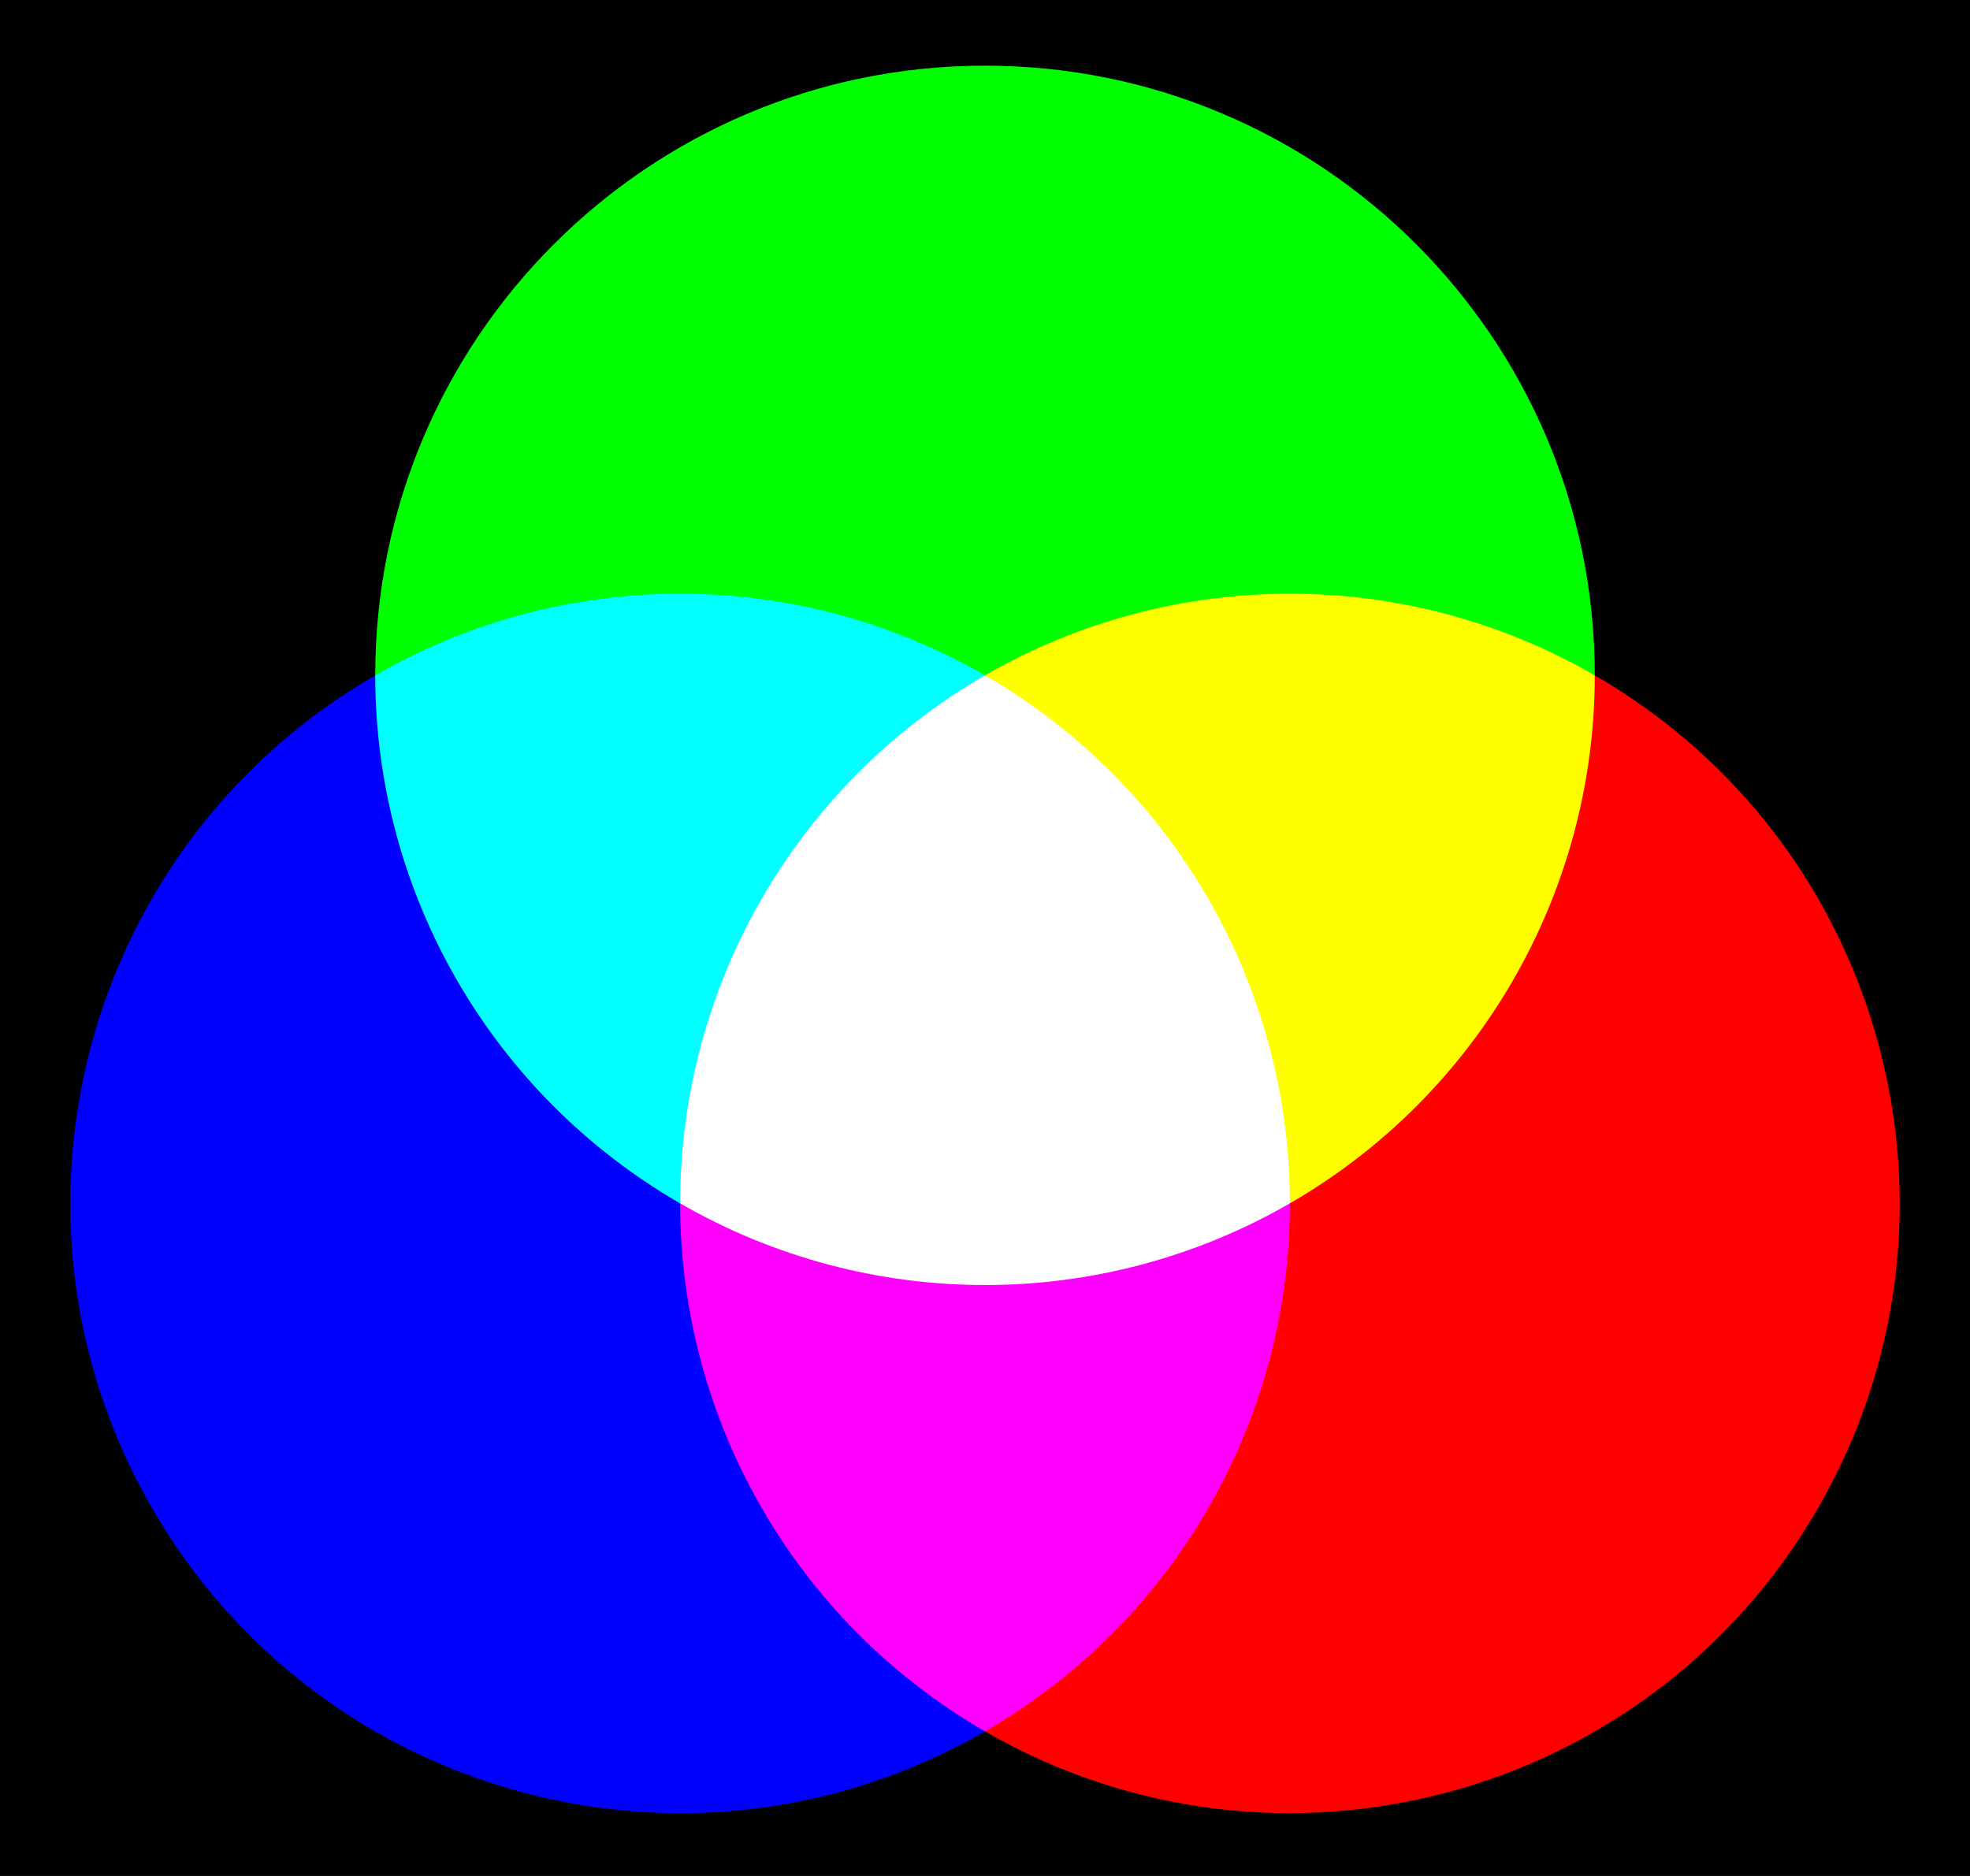
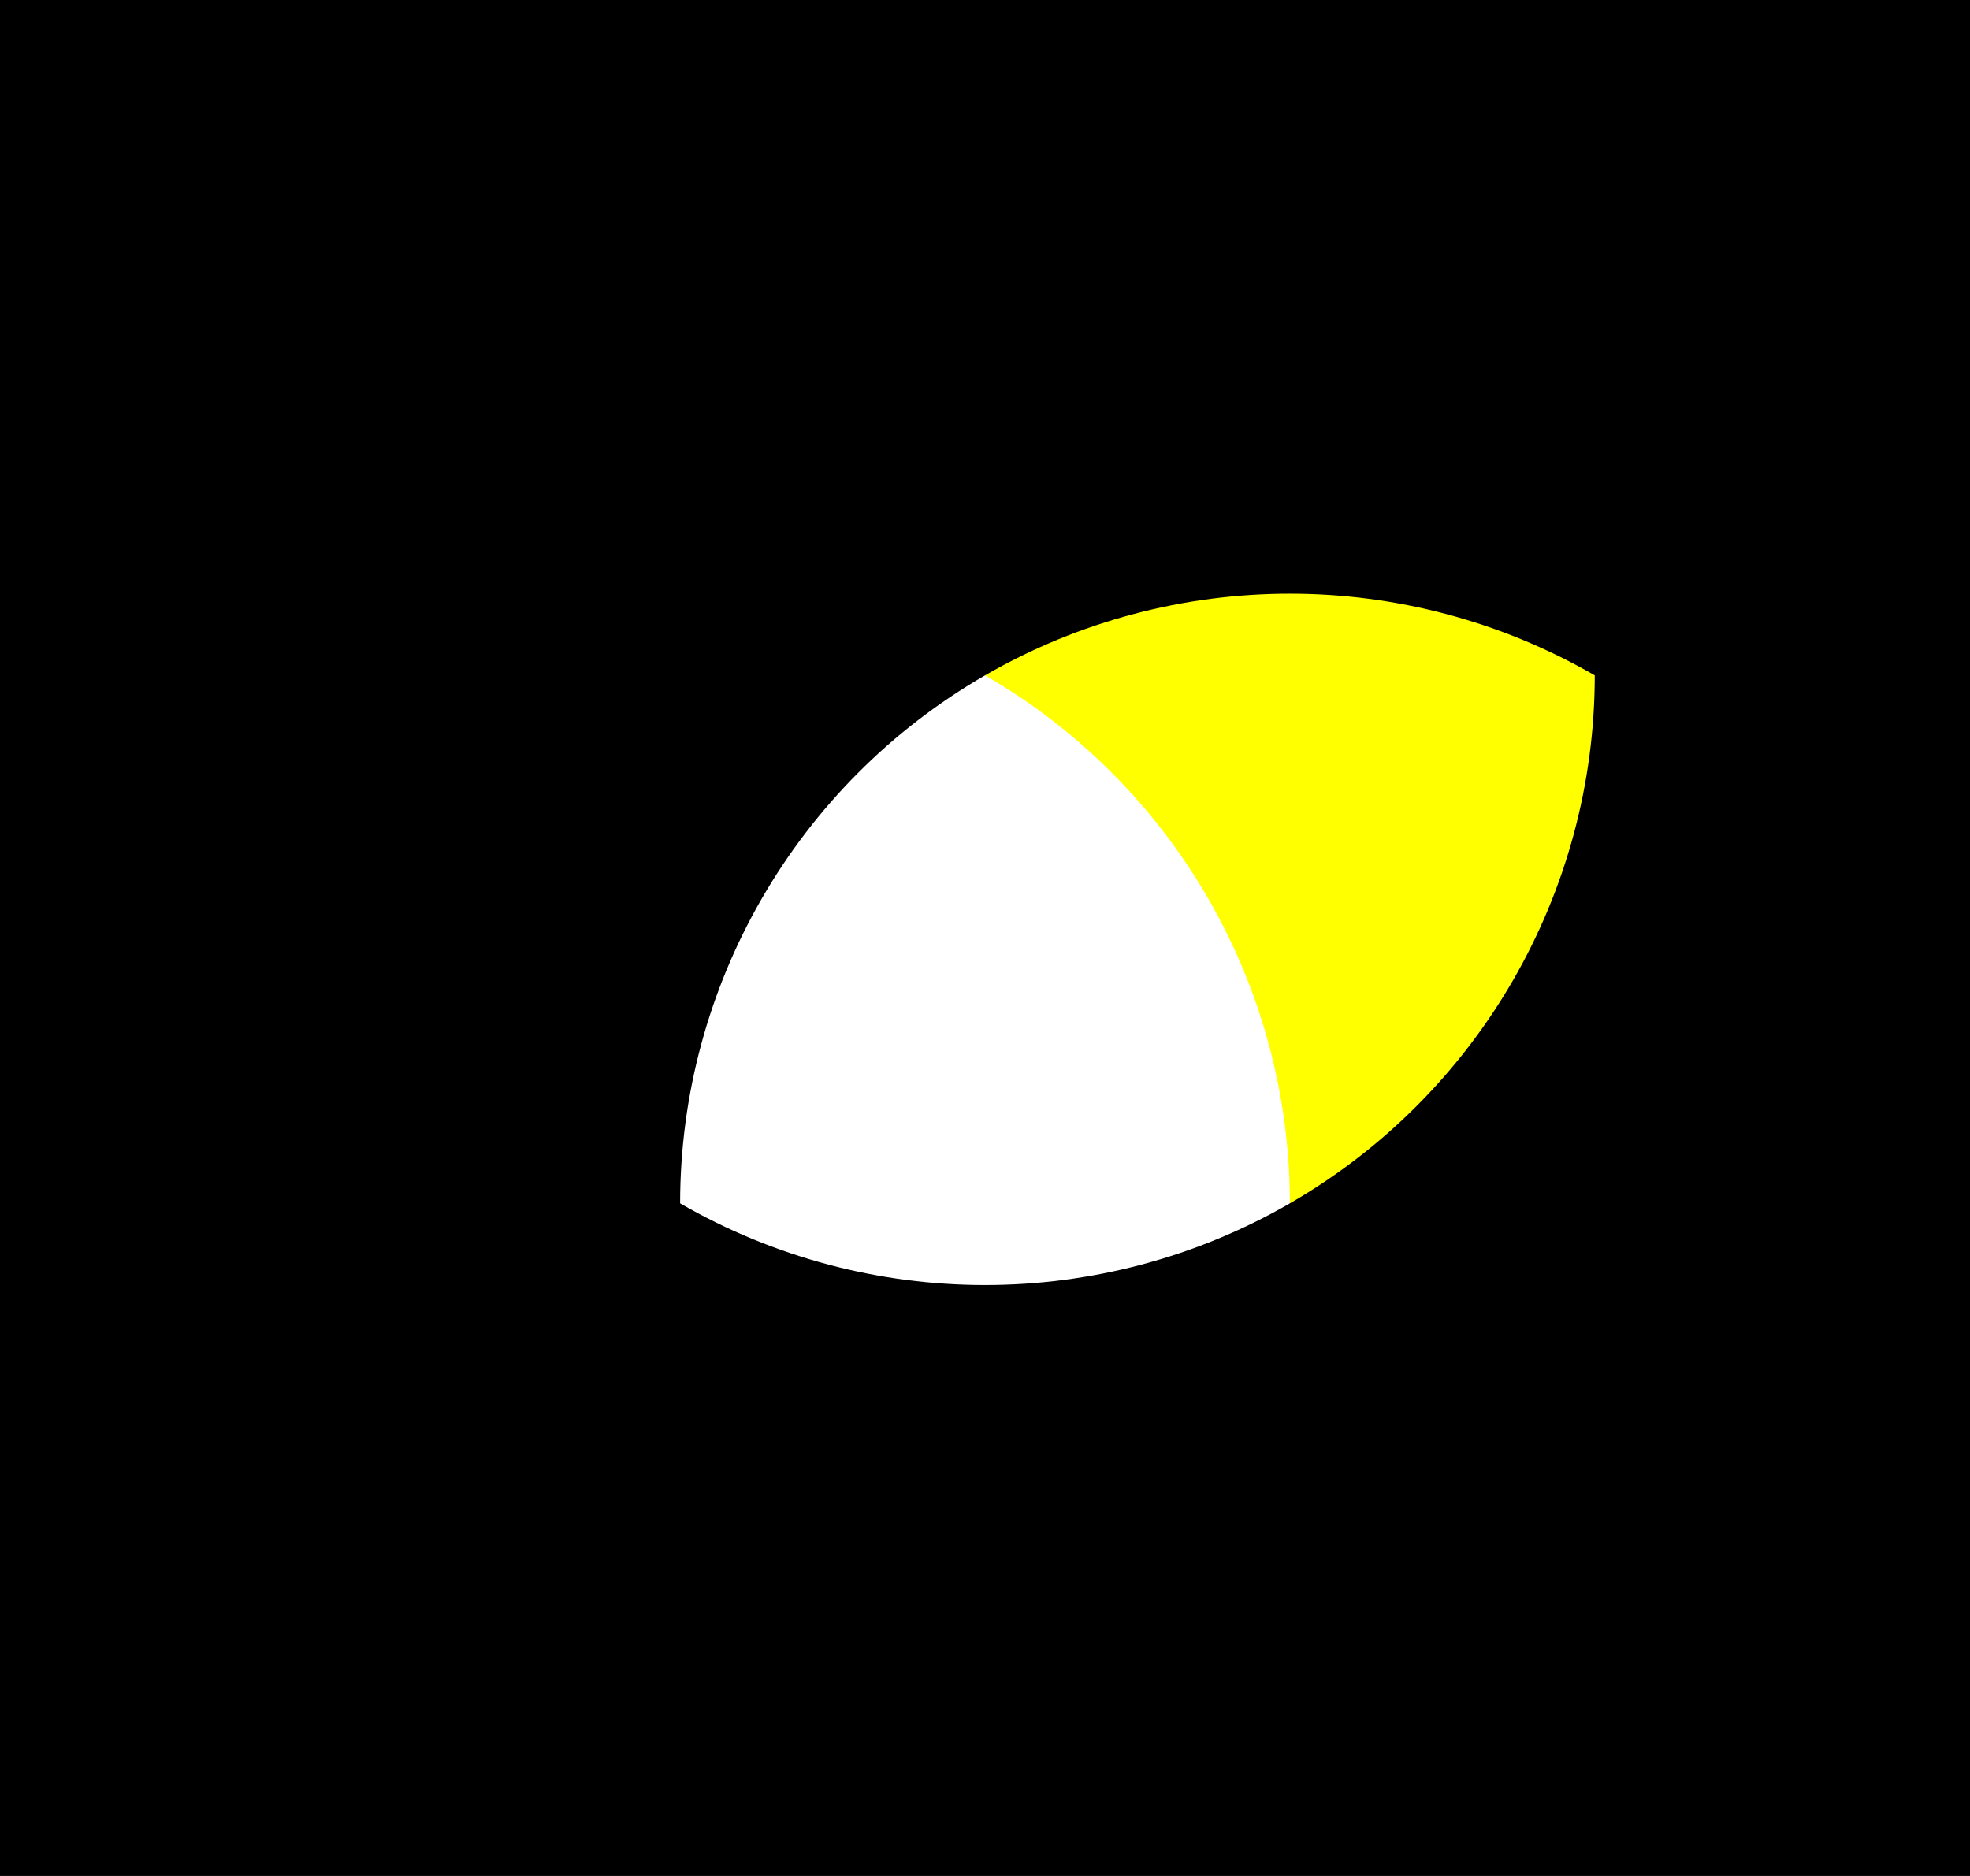
<svg xmlns="http://www.w3.org/2000/svg" viewBox="0 0 420 400">
  <rect height="100%" width="100%" />
-   <path d="M340 144c0-71.797-58.203-130-130-130S80 72.203 80 144" fill="#0f0" />
-   <path d="M80 144C17.822 179.899-3.482 259.405 32.417 321.583S147.822 405.065 210 369.167" fill="#00f" />
-   <path d="M210 369.167c62.178 35.898 141.685 14.594 177.583-47.584S402.178 179.9 340 144" fill="red" />
-   <path d="M210 144c-40.222-23.222-89.778-23.222-130 0 0 46.445 24.778 89.361 65 112.583" fill="#0ff" />
-   <path d="M145 256.583c0 46.445 24.778 89.361 65 112.584 40.222-23.223 65-66.14 65-112.584" fill="#f0f" />
  <path d="M275 256.583c40.222-23.222 65-66.138 65-112.583-40.222-23.222-89.778-23.222-130 0" fill="#ff0" />
  <path d="M210 144c-40.222 23.222-65 66.139-65 112.583 40.222 23.223 89.778 23.223 130 0 0-46.444-24.778-89.36-65-112.583" fill="#fff" />
</svg>